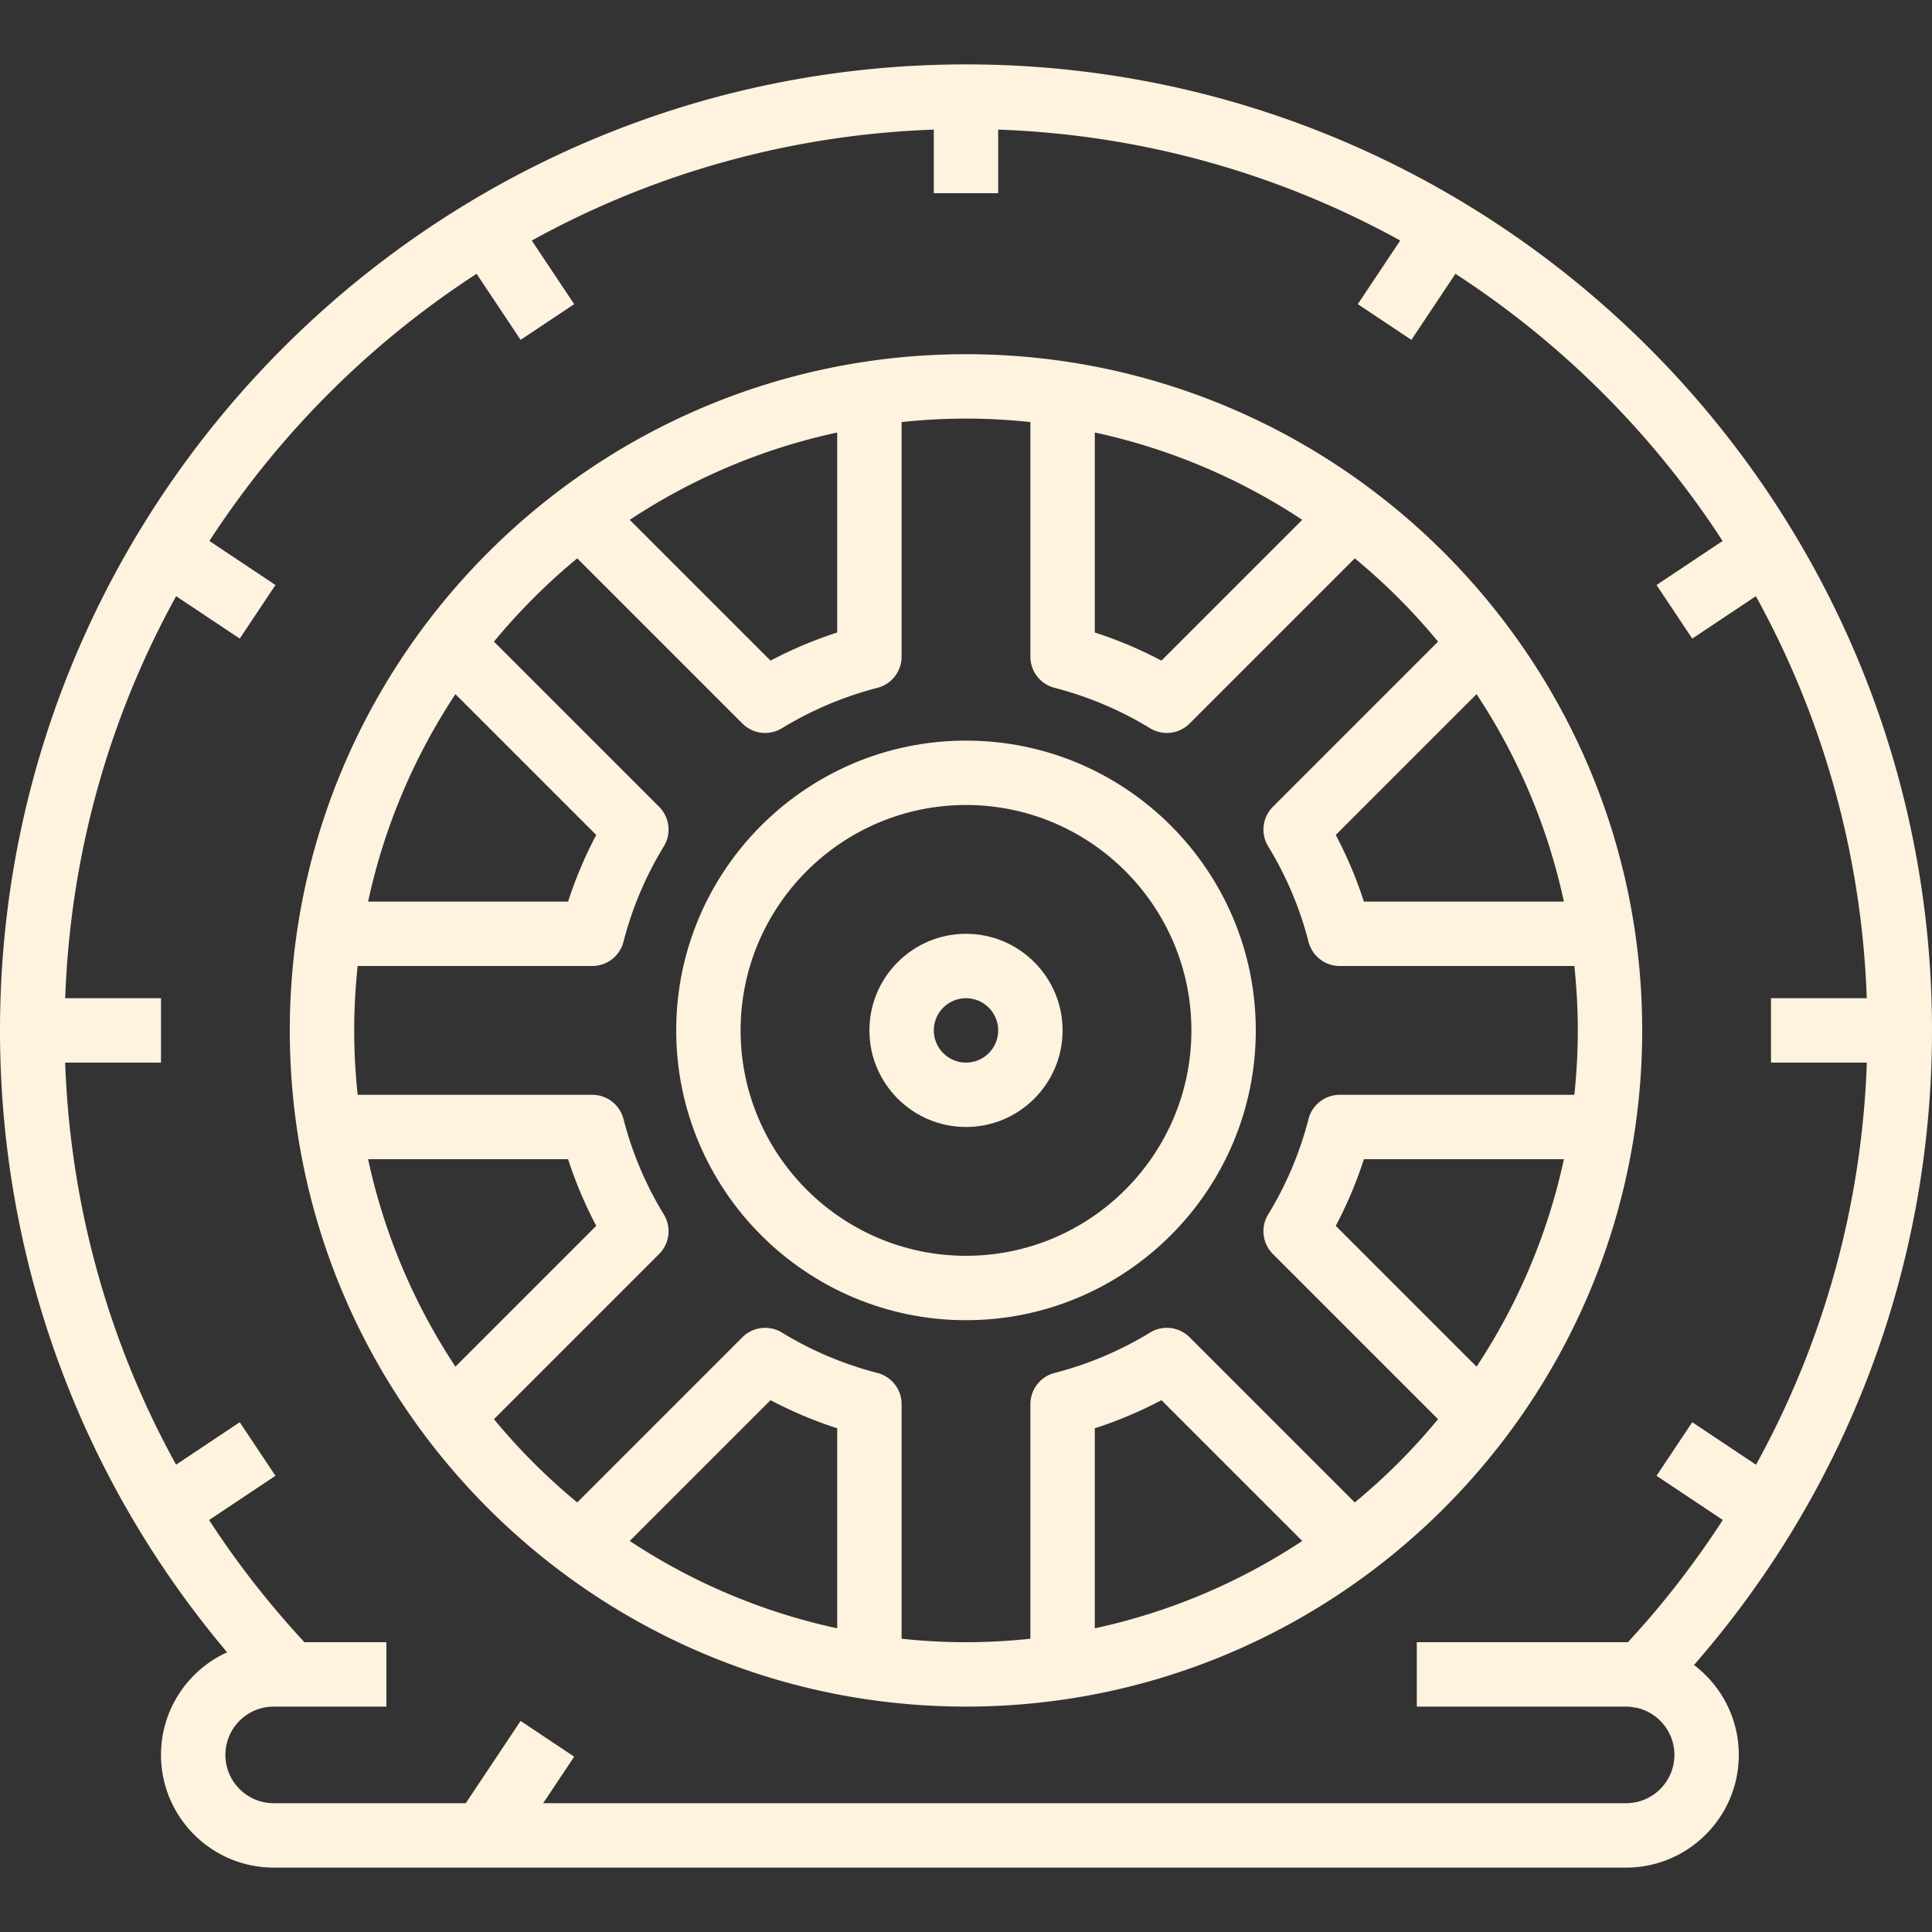
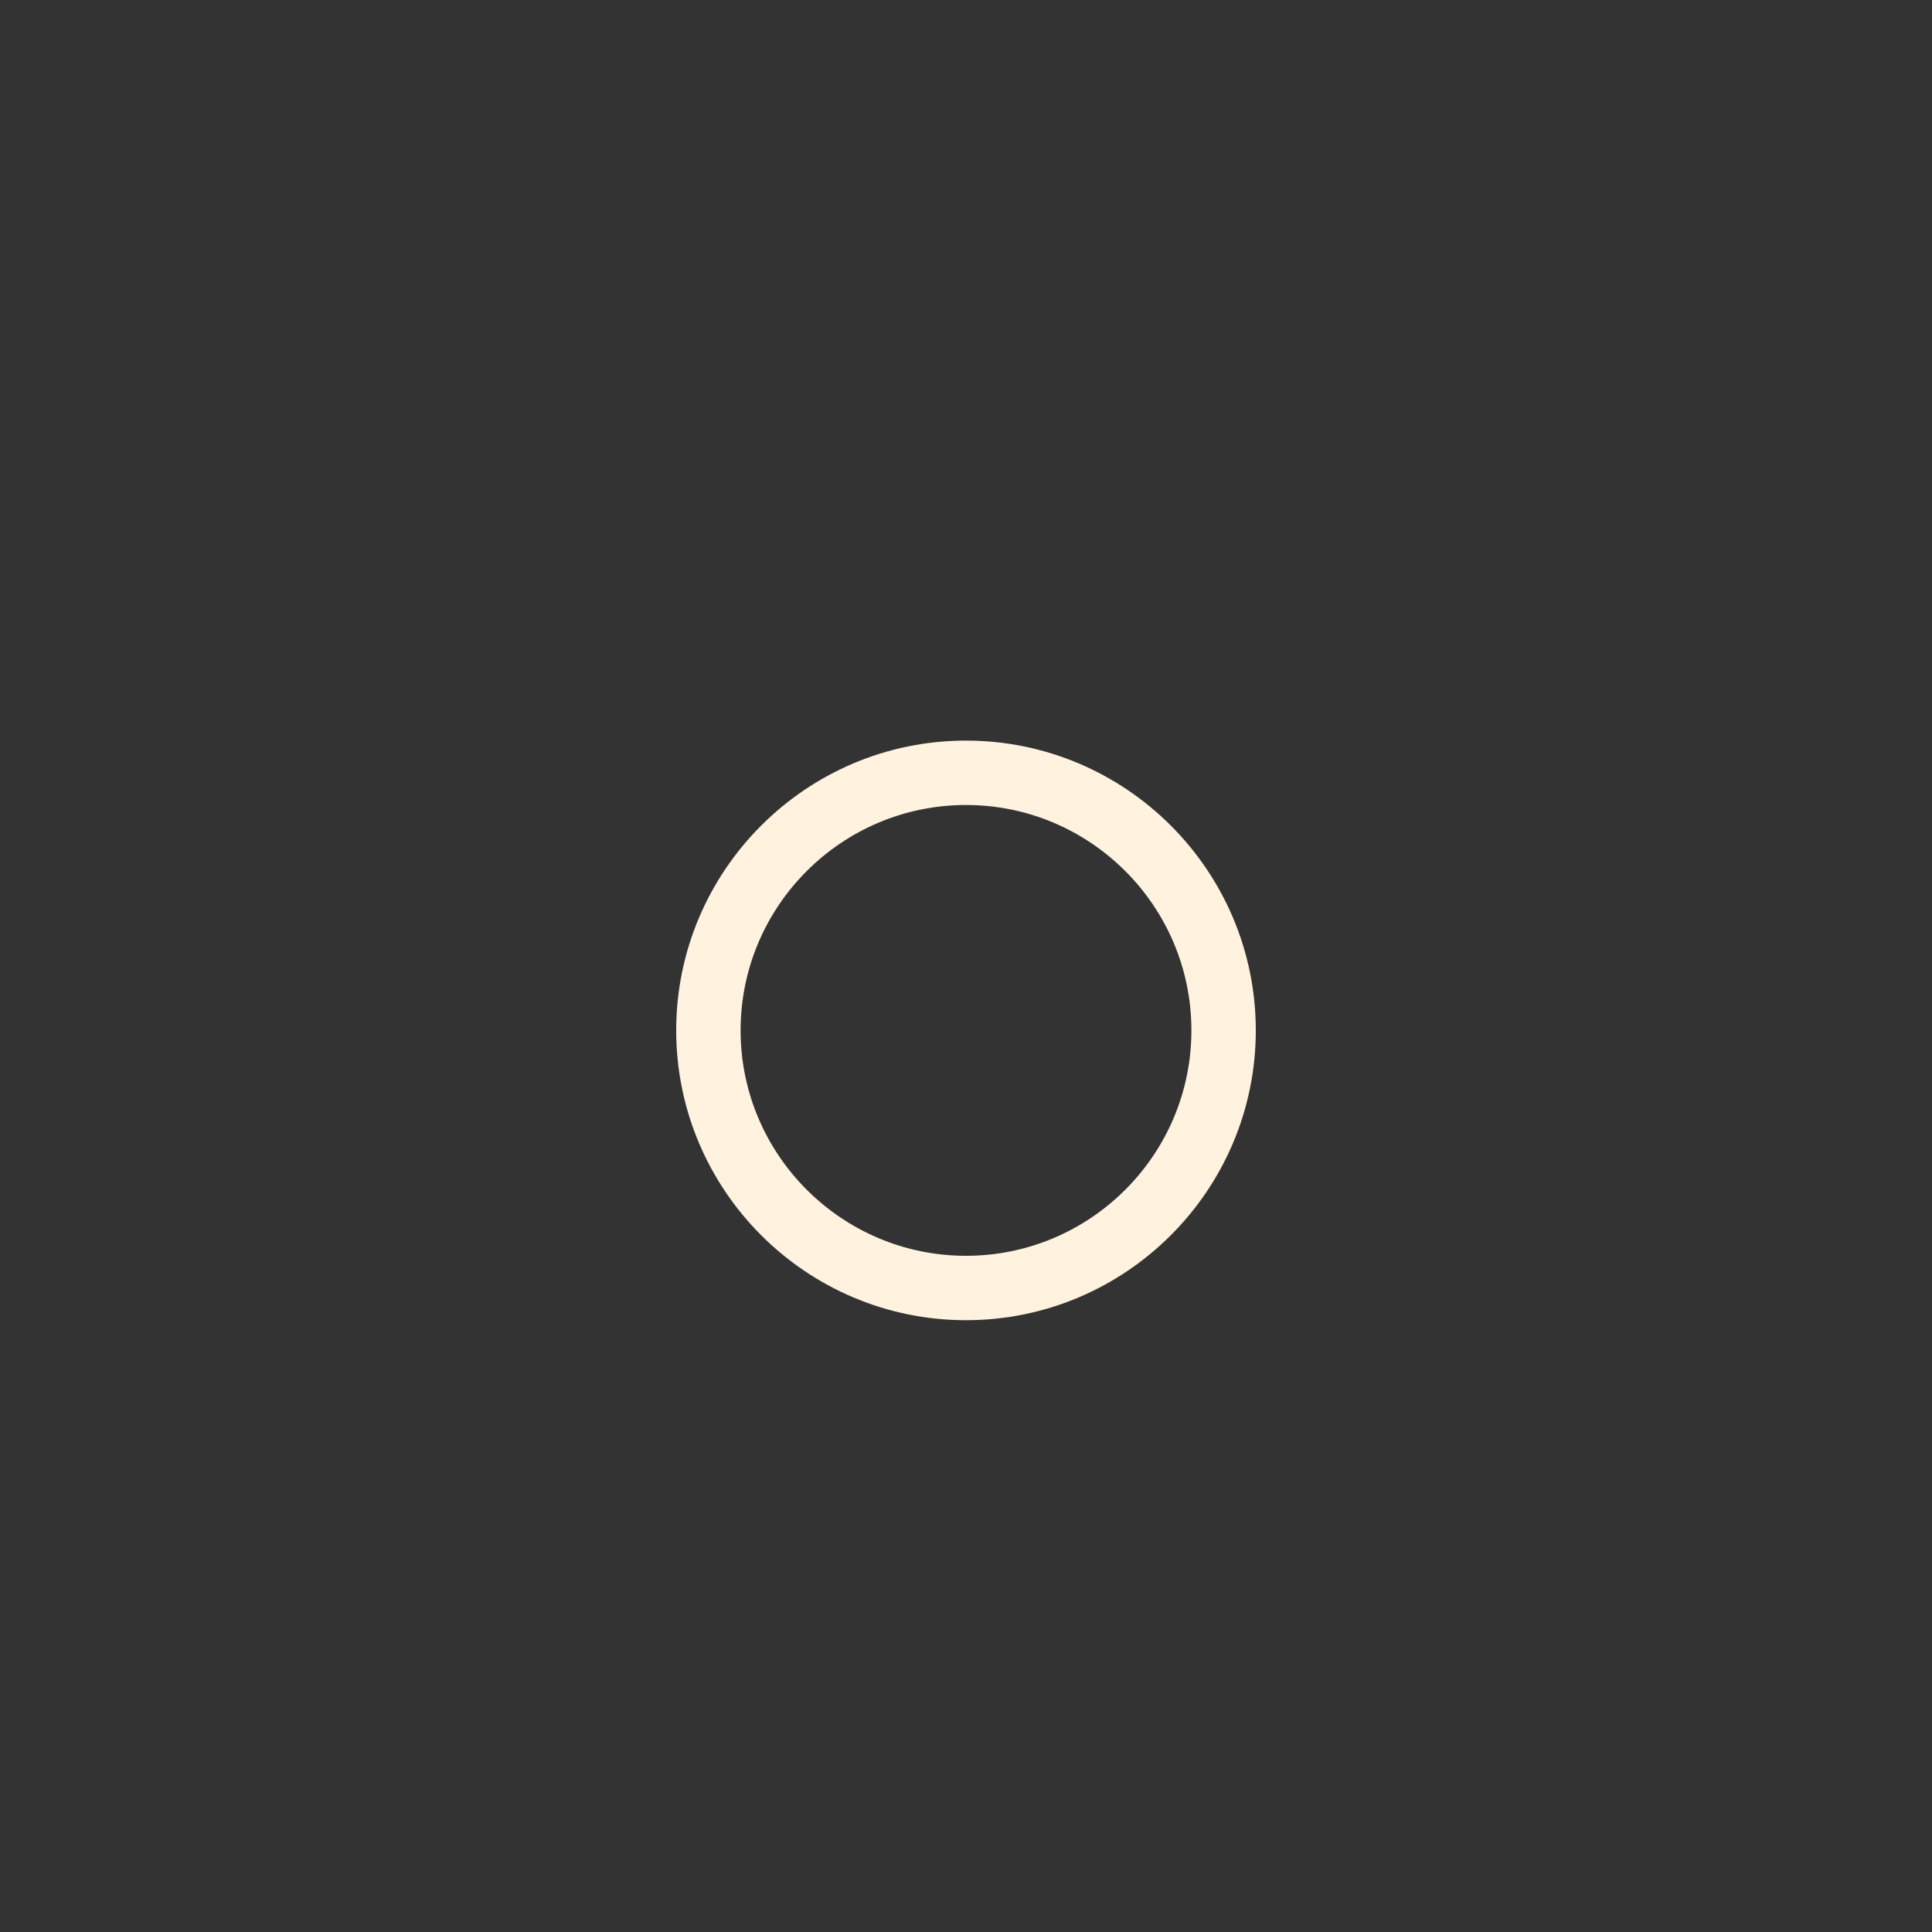
<svg xmlns="http://www.w3.org/2000/svg" width="512" height="512" x="0" y="0" viewBox="0 0 480 480" style="enable-background:new 0 0 512 512" xml:space="preserve">
  <rect x="0" y="0" width="480" height="480" fill="#333333" stroke="none" />
  <g>
-     <path d="M240 232c-13.234 0-24 10.766-24 24s10.766 24 24 24 24-10.766 24-24-10.766-24-24-24zm0 32c-4.414 0-8-3.59-8-8s3.586-8 8-8 8 3.59 8 8-3.586 8-8 8z" fill="#fff2df" opacity="1" data-original="#000000" />
-     <path d="M420.867 413.664C459.078 369.918 480 314.355 480 256c0-132.336-107.664-240-240-240S0 123.664 0 256c0 56.945 19.93 111.258 56.422 154.508C46.742 414.918 40 424.688 40 436c0 15.438 12.563 28 28 28h336c15.438 0 28-12.563 28-28 0-9.113-4.375-17.219-11.133-22.336zM404 448H134.948l7.708-11.563-13.313-8.875L115.719 448H68c-6.617 0-12-5.383-12-12s5.383-12 12-12h28v-16H75.628c-8.809-9.516-16.734-19.658-23.679-30.352l16.488-10.992-8.875-13.313-15.817 10.545C26.94 333.429 17.438 299.361 16.19 264H40v-16H16.203c1.276-36.101 11.098-70.054 27.559-99.877l15.801 10.534 8.875-13.313-16.412-10.941a225.7 225.7 0 0 1 66.377-66.377l10.941 16.412 13.313-8.875-10.534-15.801c29.823-16.46 63.776-26.283 99.877-27.559V48h16V32.203c36.101 1.276 70.054 11.098 99.877 27.559l-10.534 15.801 13.313 8.875 10.941-16.412a225.7 225.7 0 0 1 66.377 66.377l-16.412 10.941 8.875 13.313 15.801-10.534c16.46 29.823 26.283 63.776 27.559 99.877H440v16h23.813c-1.247 35.374-10.731 69.448-27.536 99.904l-15.84-10.56-8.875 13.313 16.465 10.977c-6.938 10.682-14.781 20.859-23.579 30.367H352v16h52c.727 0 1.438.102 2.125.23.211.035.422.066.625.086 5.297 1.25 9.25 6.012 9.25 11.684 0 6.616-5.383 11.999-12 11.999z" fill="#fff2df" opacity="1" data-original="#000000" />
-     <path d="M240 88c-92.633 0-168 75.363-168 168s75.367 168 168 168 168-75.363 168-168S332.633 88 240 88zm126.85 84.463c10.21 15.453 17.672 32.854 21.694 51.537h-49.685a103.017 103.017 0 0 0-6.992-16.555l34.983-34.982zM272 107.456c18.683 4.022 36.084 11.484 51.537 21.694l-34.982 34.982A103.659 103.659 0 0 0 272 157.14v-49.684zm-64 0v49.688a103.459 103.459 0 0 0-16.555 6.988l-34.982-34.982c15.453-10.21 32.854-17.672 51.537-21.694zm-94.85 65.007 34.982 34.982A102.926 102.926 0 0 0 141.14 224H91.456c4.022-18.683 11.484-36.084 21.694-51.537zm0 167.074C102.94 324.084 95.478 306.683 91.456 288h49.685a103.323 103.323 0 0 0 6.992 16.555l-34.983 34.982zM208 404.544c-18.683-4.022-36.084-11.484-51.537-21.694l34.982-34.982A103.277 103.277 0 0 0 208 354.856v49.688zm64 0v-49.688a103.459 103.459 0 0 0 16.555-6.988l34.982 34.982c-15.453 10.21-32.854 17.672-51.537 21.694zm94.85-65.007-34.982-34.982A103.232 103.232 0 0 0 338.86 288h49.685c-4.023 18.683-11.485 36.084-21.695 51.537zM332.852 272a8.007 8.007 0 0 0-7.75 6.004 87.107 87.107 0 0 1-10.031 23.723 8.001 8.001 0 0 0 1.172 9.828l41.035 41.035a153.37 153.37 0 0 1-20.688 20.688l-41.035-41.035a7.985 7.985 0 0 0-9.828-1.172 87.218 87.218 0 0 1-23.719 10.035 7.998 7.998 0 0 0-6.008 7.746v58.289c-5.261.553-10.595.86-16 .86s-10.739-.307-16-.86v-58.289a7.998 7.998 0 0 0-6.008-7.746 87.218 87.218 0 0 1-23.719-10.035 7.982 7.982 0 0 0-9.828 1.172l-41.035 41.035a153.37 153.37 0 0 1-20.688-20.688l41.035-41.035a8.001 8.001 0 0 0 1.172-9.828 87.094 87.094 0 0 1-10.031-23.723 8.007 8.007 0 0 0-7.75-6.004H88.86c-.553-5.261-.86-10.595-.86-16s.307-10.739.86-16h58.289a8.007 8.007 0 0 0 7.75-6.004 86.95 86.95 0 0 1 10.031-23.723 8.001 8.001 0 0 0-1.172-9.828l-41.035-41.035a153.37 153.37 0 0 1 20.688-20.688l41.035 41.035a7.99 7.99 0 0 0 5.656 2.344 7.995 7.995 0 0 0 4.172-1.172 87.218 87.218 0 0 1 23.719-10.035 7.998 7.998 0 0 0 6.008-7.746V104.86c5.261-.553 10.595-.86 16-.86s10.739.307 16 .86v58.285a8 8 0 0 0 6 7.746 87.33 87.33 0 0 1 23.727 10.039 7.995 7.995 0 0 0 4.172 1.172 7.988 7.988 0 0 0 5.656-2.344l41.035-41.035a153.37 153.37 0 0 1 20.688 20.688l-41.035 41.035a8.001 8.001 0 0 0-1.172 9.828 86.937 86.937 0 0 1 10.031 23.723 8.007 8.007 0 0 0 7.75 6.004h58.289c.553 5.261.86 10.595.86 16s-.307 10.739-.86 16h-58.29z" fill="#fff2df" opacity="1" data-original="#000000" />
    <path d="M240 184c-39.703 0-72 32.301-72 72s32.297 72 72 72 72-32.301 72-72-32.297-72-72-72zm0 128c-30.875 0-56-25.121-56-56s25.125-56 56-56 56 25.121 56 56-25.125 56-56 56z" fill="#fff2df" opacity="1" data-original="#000000" />
  </g>
</svg>